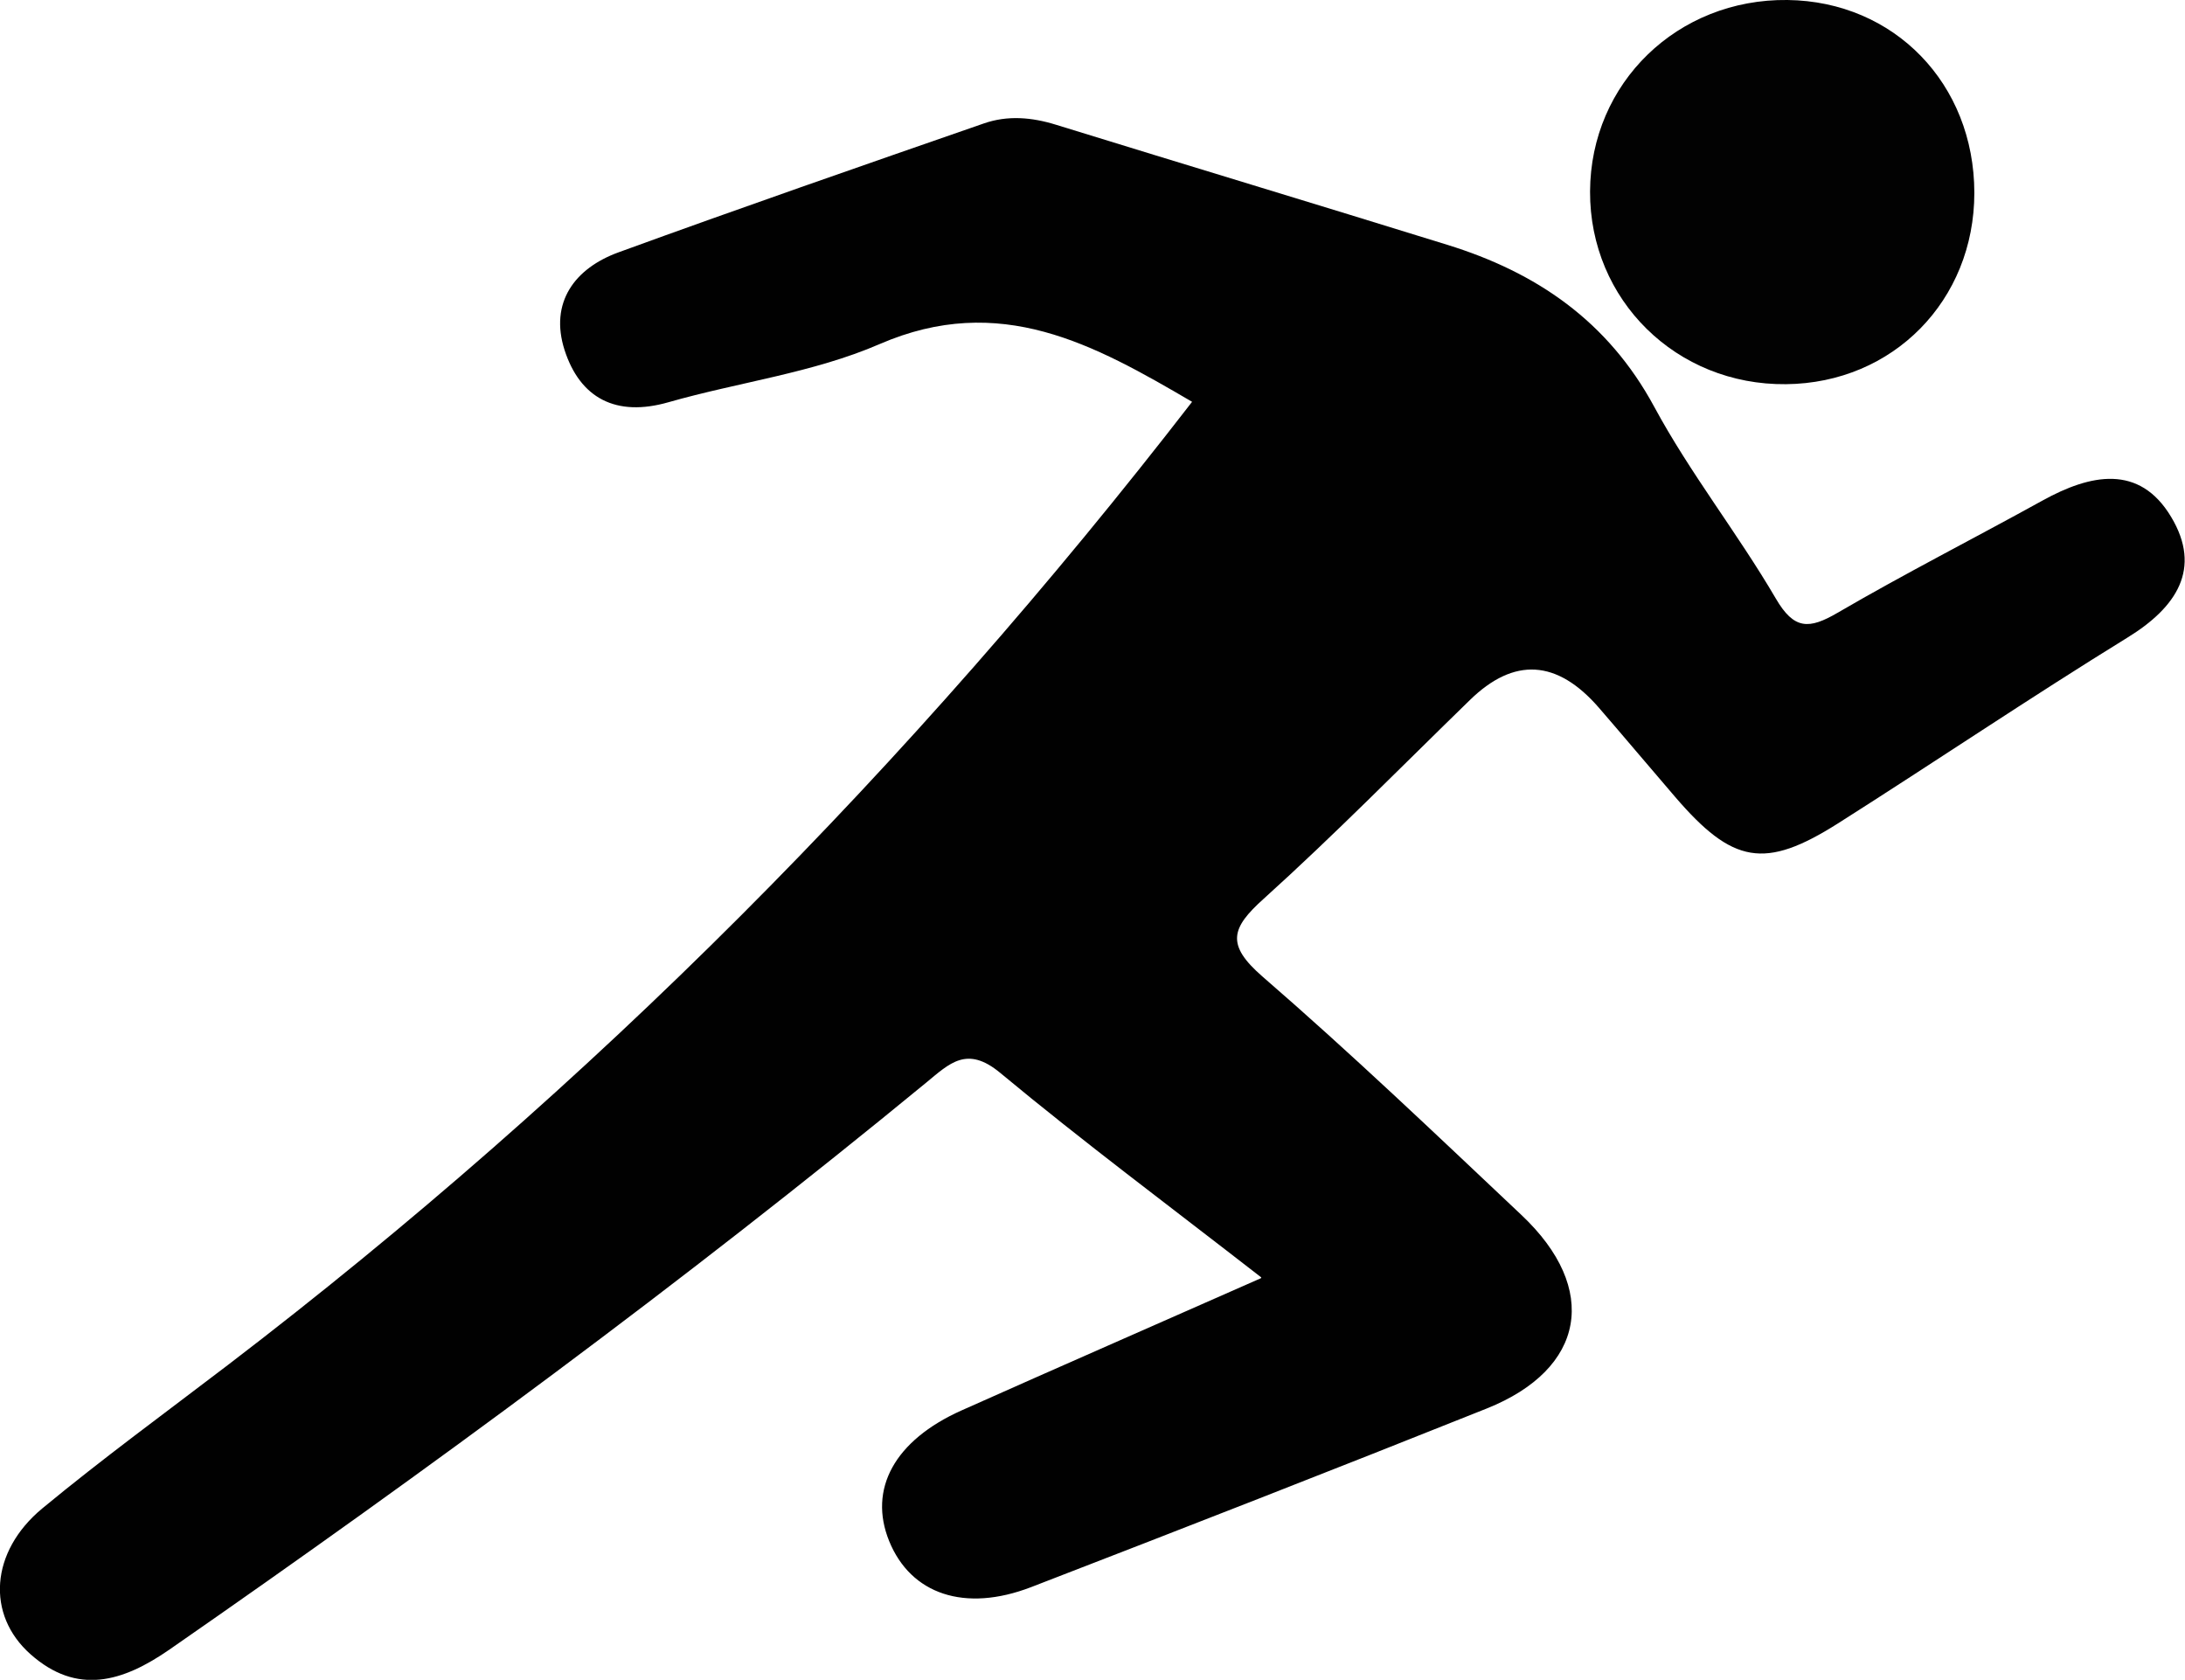
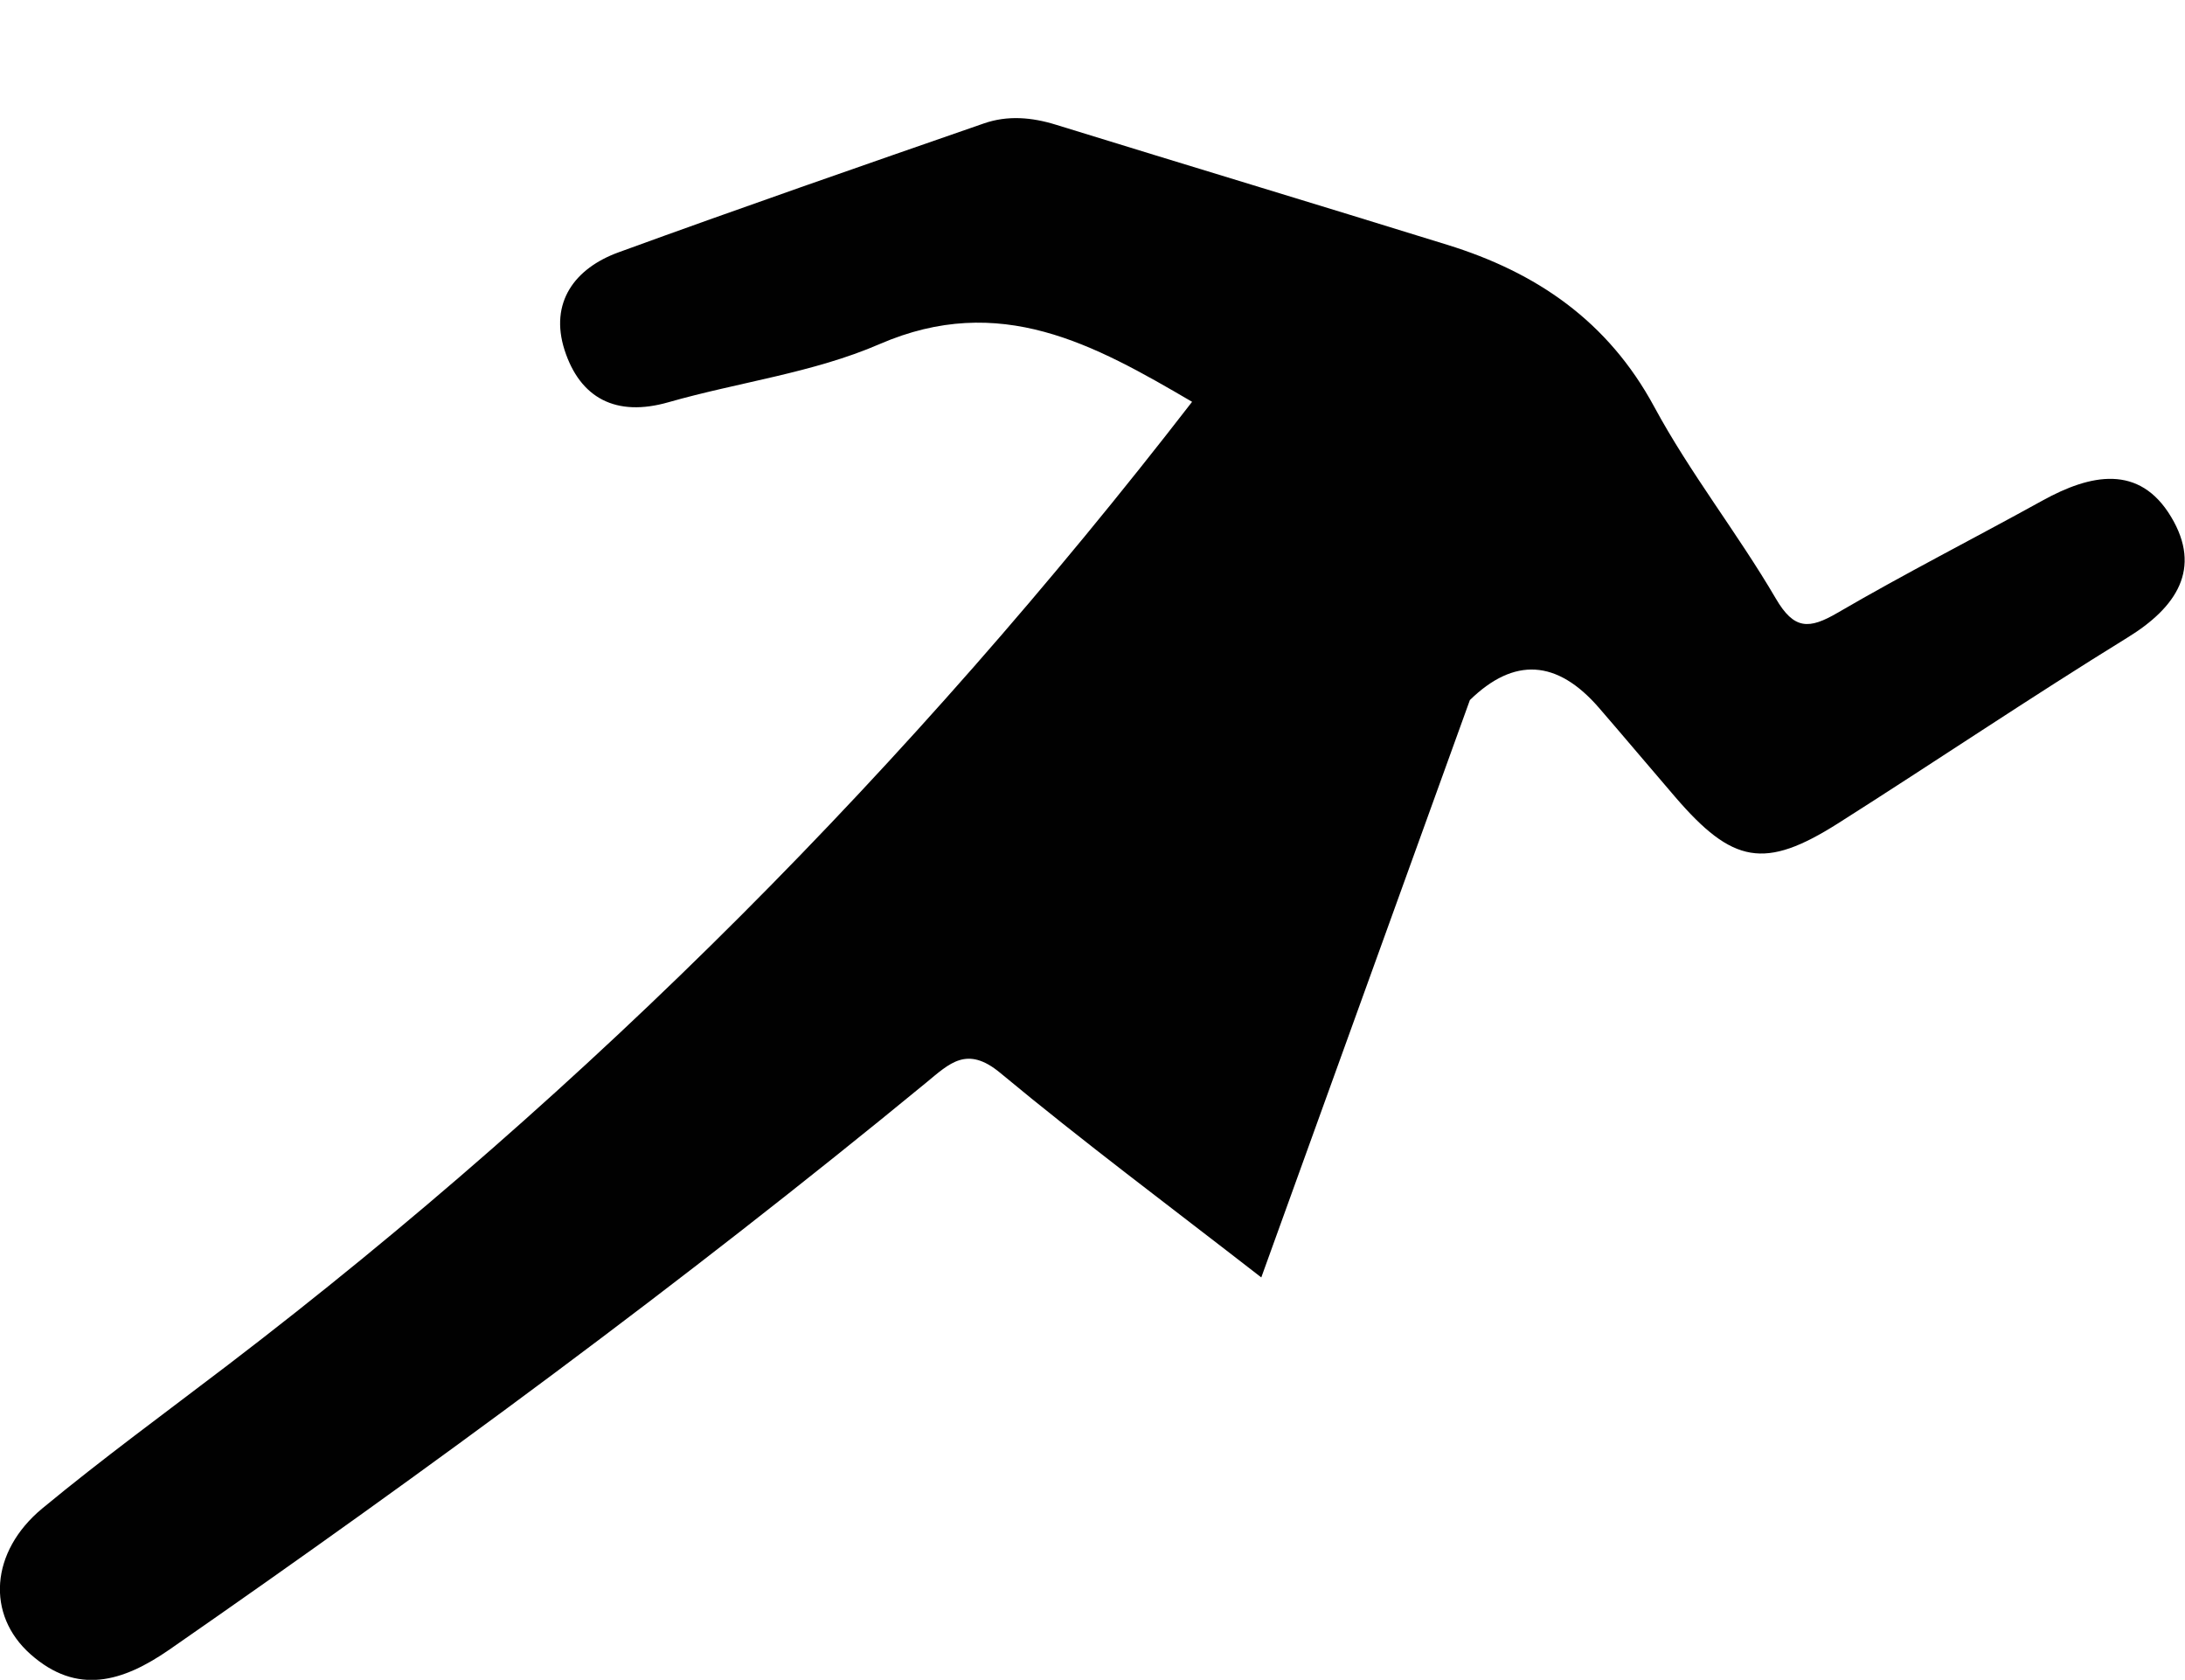
<svg xmlns="http://www.w3.org/2000/svg" id="Layer_4" viewBox="0 0 148.74 114.34">
  <defs>
    <style>
      .cls-1 {
        fill: #020202;
      }

      .cls-2 {
        fill: #010101;
      }
    </style>
  </defs>
-   <path class="cls-2" d="M85.86,86.95c-6.32-4.91-12.17-9.27-17.78-13.93-2.26-1.87-3.44-.64-5.03.67-16.59,13.63-33.86,26.34-51.5,38.58-3.2,2.22-6.3,3.14-9.47.33-3.04-2.69-2.74-6.99.79-9.92,4.1-3.39,8.4-6.53,12.63-9.76,24.74-18.9,46.49-40.79,65.65-65.57-6.68-3.91-13.07-7.48-21.27-3.93-4.52,1.96-9.59,2.59-14.38,3.96-3.56,1.02-6.01-.27-7.07-3.56-1.03-3.22.68-5.56,3.69-6.65,8.26-3.01,16.56-5.89,24.86-8.77,1.61-.56,3.26-.42,4.9.09,8.87,2.74,17.76,5.42,26.63,8.17,6.09,1.88,10.95,5.2,14.1,11.03,2.44,4.52,5.67,8.6,8.27,13.04,1.25,2.15,2.27,2.11,4.21.98,4.58-2.67,9.32-5.08,13.97-7.65,3.23-1.78,6.57-2.5,8.74,1.13,2.11,3.52.36,6.16-2.98,8.21-6.65,4.1-13.12,8.47-19.71,12.65-4.98,3.15-7.16,2.75-11.08-1.81-1.74-2.02-3.45-4.06-5.19-6.07q-4.27-4.92-8.78-.52c-4.66,4.53-9.21,9.17-14.03,13.52-2.23,2-2.58,3.13-.1,5.29,6.04,5.23,11.83,10.76,17.64,16.24,5.33,5.02,4.36,10.48-2.36,13.17-10.31,4.12-20.66,8.16-31.02,12.16-4.52,1.74-8.19.48-9.66-3.13-1.44-3.54.36-6.86,4.93-8.9,6.61-2.95,13.25-5.85,20.38-9Z" />
-   <path class="cls-1" d="M134.4,13.12c0,7.33-5.53,12.96-12.82,13.03-7.46.08-13.37-5.73-13.34-13.12C108.27,5.65,114.19-.09,121.68,0c7.27.09,12.71,5.7,12.72,13.12Z" />
+   <path class="cls-2" d="M85.86,86.95c-6.32-4.91-12.17-9.27-17.78-13.93-2.26-1.87-3.44-.64-5.03.67-16.59,13.63-33.86,26.34-51.5,38.58-3.2,2.22-6.3,3.14-9.47.33-3.04-2.69-2.74-6.99.79-9.92,4.1-3.39,8.4-6.53,12.63-9.76,24.74-18.9,46.49-40.79,65.65-65.57-6.68-3.91-13.07-7.48-21.27-3.93-4.52,1.96-9.59,2.59-14.38,3.96-3.56,1.02-6.01-.27-7.07-3.56-1.03-3.22.68-5.56,3.69-6.65,8.26-3.01,16.56-5.89,24.86-8.77,1.61-.56,3.26-.42,4.9.09,8.87,2.74,17.76,5.42,26.63,8.17,6.09,1.88,10.95,5.2,14.1,11.03,2.44,4.52,5.67,8.6,8.27,13.04,1.25,2.15,2.27,2.11,4.21.98,4.58-2.67,9.32-5.08,13.97-7.65,3.23-1.78,6.57-2.5,8.74,1.13,2.11,3.52.36,6.16-2.98,8.21-6.65,4.1-13.12,8.47-19.71,12.65-4.98,3.15-7.16,2.75-11.08-1.81-1.74-2.02-3.45-4.06-5.19-6.07q-4.27-4.92-8.78-.52Z" />
</svg>